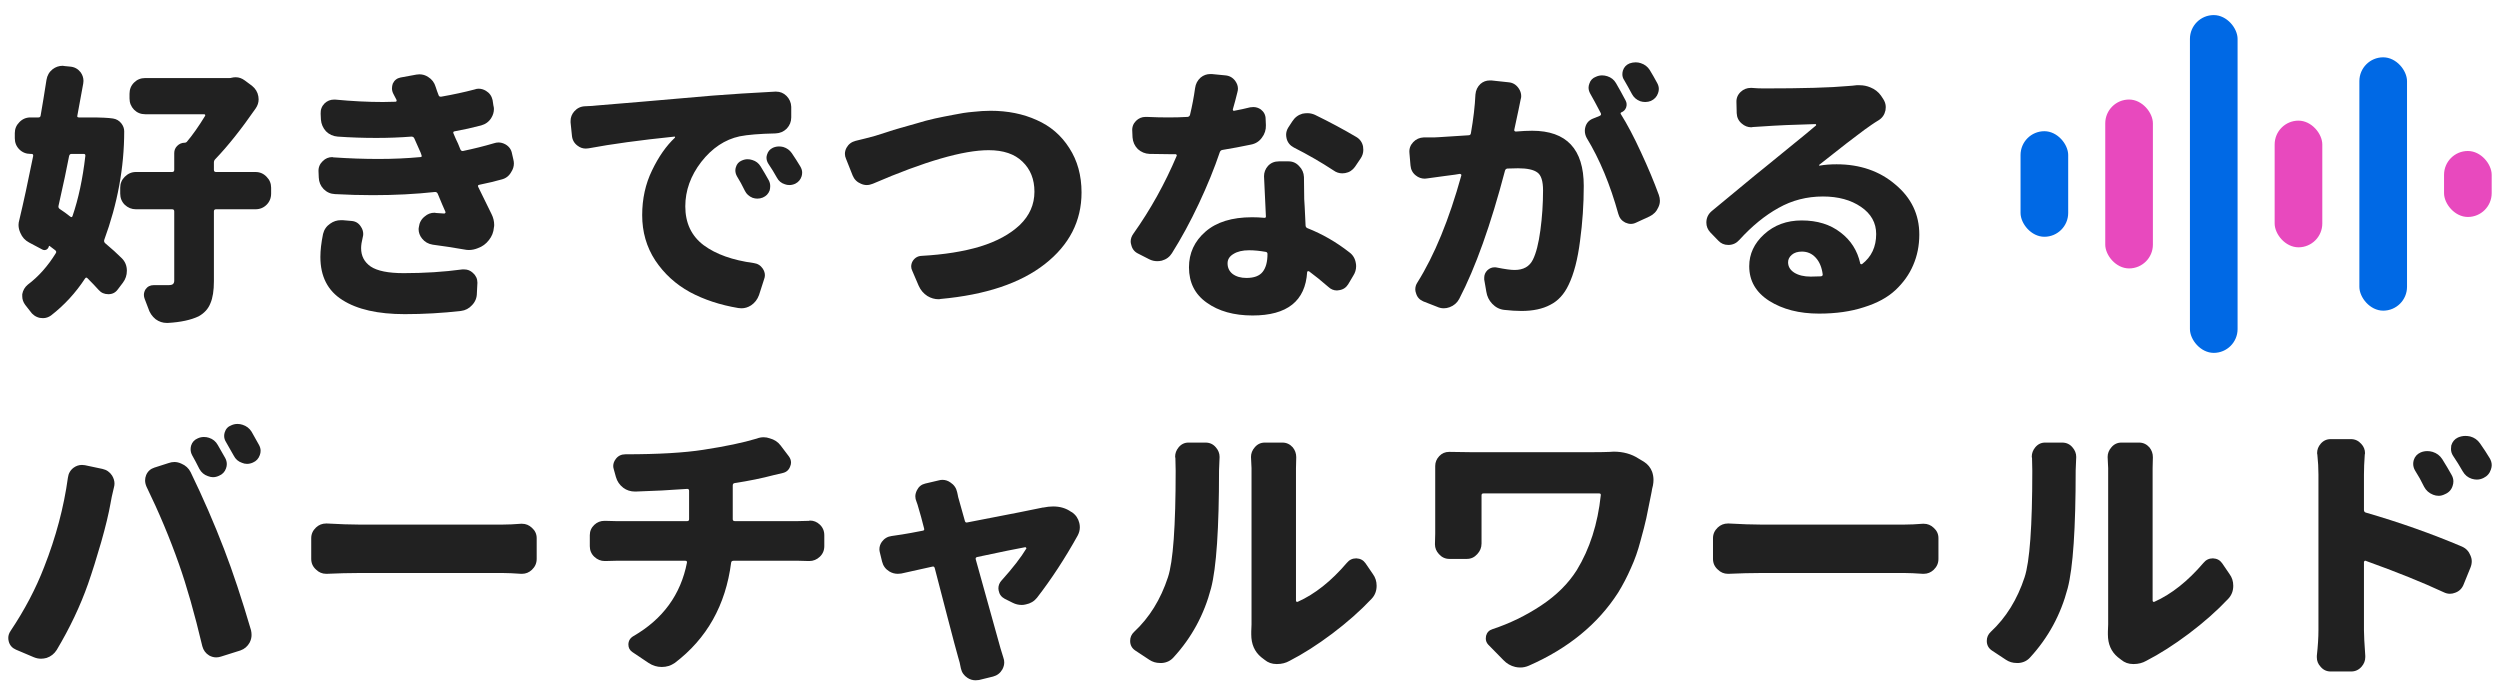
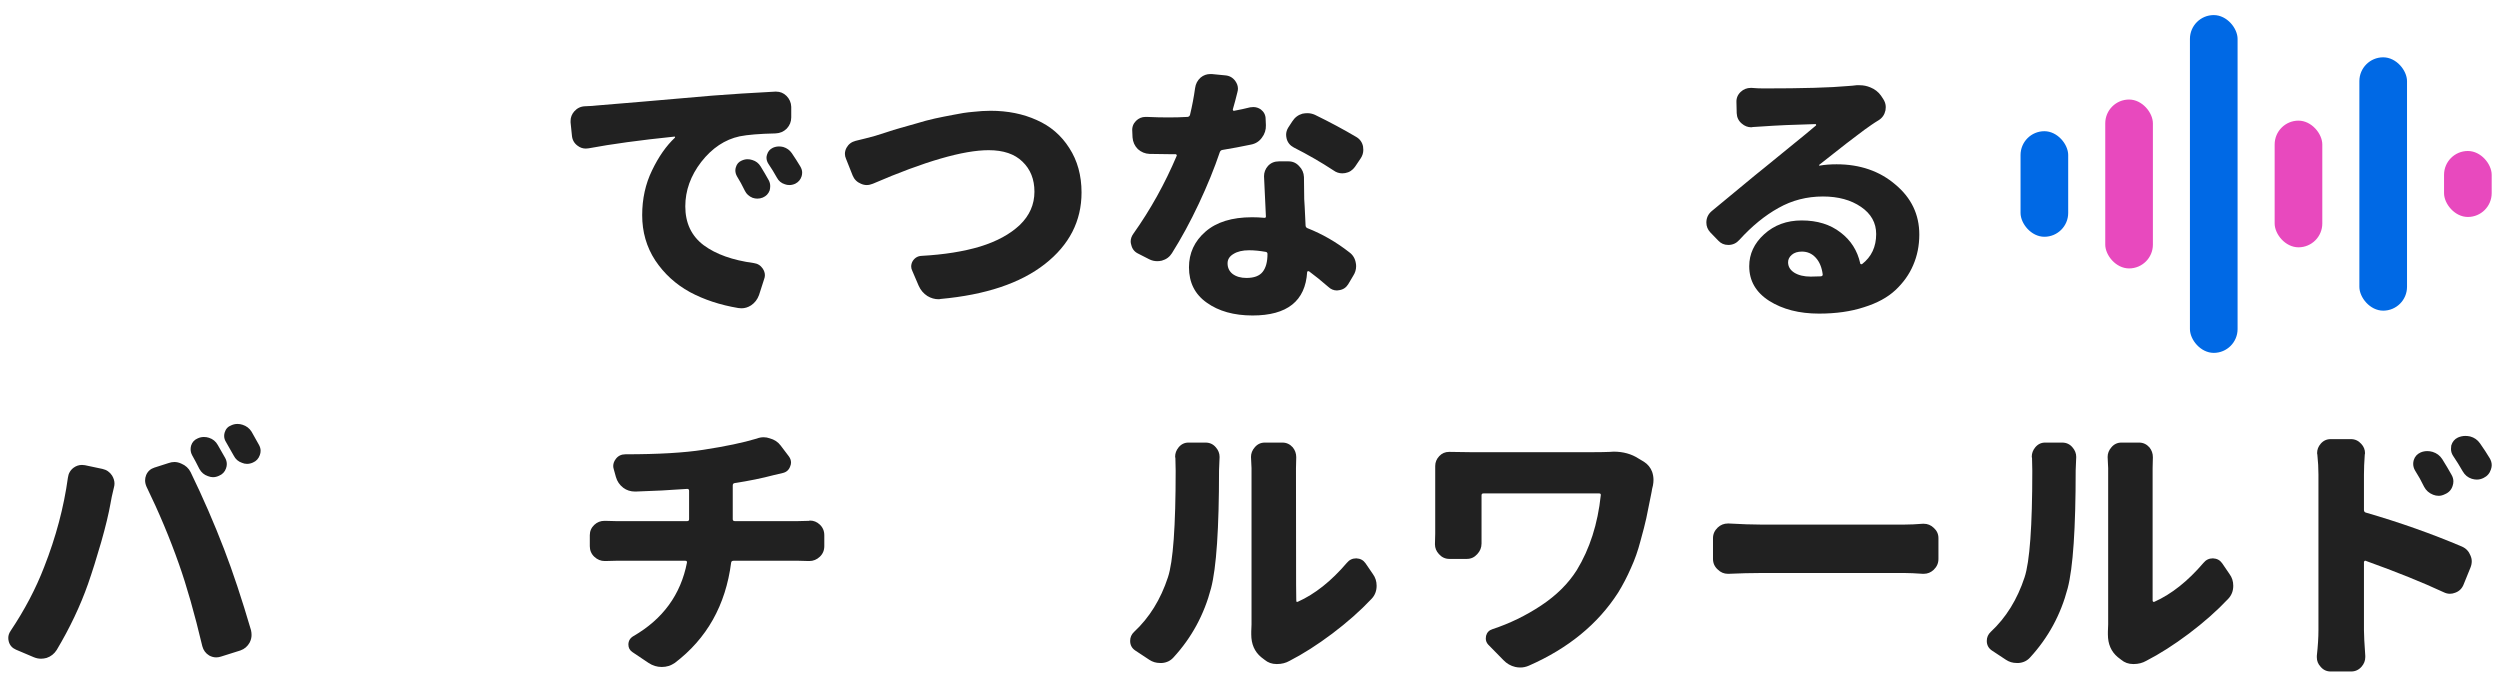
<svg xmlns="http://www.w3.org/2000/svg" width="151" height="42" viewBox="0 0 151 42" fill="none">
  <rect x="122.041" y="7.925" width="2.878" height="6.376" rx="1.439" fill="#0069E5" />
  <rect x="127.157" y="6.012" width="2.878" height="10.201" rx="1.439" fill="#E849BE" />
  <rect x="132.272" y="0.911" width="2.878" height="20.403" rx="1.439" fill="#0069E5" />
  <rect x="137.389" y="7.287" width="2.878" height="7.651" rx="1.439" fill="#E849BE" />
  <rect x="142.506" y="3.462" width="2.878" height="15.302" rx="1.439" fill="#0069E5" />
  <rect x="147.62" y="9.12" width="2.878" height="3.985" rx="1.439" fill="#E849BE" />
-   <path d="M5.154 9.425C5.165 9.339 5.133 9.296 5.058 9.296H4.318C4.243 9.296 4.195 9.339 4.174 9.425C4.045 10.111 3.831 11.118 3.531 12.447C3.52 12.522 3.547 12.581 3.611 12.624C3.825 12.763 4.04 12.919 4.254 13.09C4.318 13.133 4.361 13.117 4.383 13.042C4.736 12.013 4.994 10.807 5.154 9.425ZM5.412 7.093C6.087 7.093 6.559 7.115 6.827 7.158C7.03 7.19 7.196 7.286 7.325 7.447C7.443 7.597 7.502 7.758 7.502 7.929C7.502 10.116 7.1 12.302 6.296 14.489C6.275 14.564 6.291 14.628 6.344 14.682C6.741 15.014 7.078 15.319 7.357 15.598C7.561 15.802 7.663 16.054 7.663 16.354C7.663 16.622 7.582 16.863 7.421 17.077L7.116 17.479C6.977 17.672 6.789 17.769 6.553 17.769C6.543 17.769 6.537 17.769 6.537 17.769C6.301 17.769 6.108 17.683 5.958 17.511C5.776 17.308 5.551 17.072 5.283 16.804C5.23 16.75 5.181 16.756 5.138 16.82C4.57 17.688 3.884 18.433 3.081 19.055C2.93 19.162 2.77 19.216 2.598 19.216C2.534 19.216 2.47 19.21 2.405 19.2C2.159 19.146 1.96 19.006 1.81 18.782C1.714 18.653 1.618 18.53 1.521 18.412C1.403 18.251 1.344 18.079 1.344 17.897C1.344 17.854 1.344 17.811 1.344 17.769C1.387 17.533 1.5 17.34 1.682 17.19C2.325 16.707 2.888 16.075 3.37 15.293C3.413 15.228 3.402 15.169 3.338 15.116L3 14.859C2.979 14.837 2.963 14.843 2.952 14.875C2.93 14.971 2.877 15.041 2.791 15.084C2.705 15.116 2.625 15.111 2.55 15.068L1.762 14.65C1.516 14.521 1.339 14.328 1.232 14.071C1.157 13.91 1.119 13.749 1.119 13.588C1.119 13.492 1.135 13.39 1.167 13.283C1.414 12.254 1.693 10.968 2.003 9.425C2.014 9.339 1.982 9.296 1.907 9.296H1.843C1.575 9.296 1.35 9.205 1.167 9.023C0.985 8.84 0.894 8.615 0.894 8.347V8.042C0.894 7.785 0.985 7.565 1.167 7.383C1.35 7.19 1.575 7.093 1.843 7.093H2.325C2.4 7.093 2.443 7.056 2.454 6.981C2.561 6.37 2.679 5.652 2.807 4.826C2.85 4.559 2.973 4.344 3.177 4.183C3.359 4.044 3.563 3.974 3.788 3.974C3.82 3.974 3.858 3.98 3.9 3.99L4.238 4.023C4.495 4.044 4.704 4.157 4.865 4.36C4.983 4.521 5.042 4.698 5.042 4.891C5.042 4.944 5.037 4.998 5.026 5.052C4.908 5.716 4.79 6.359 4.672 6.981C4.651 7.056 4.683 7.093 4.769 7.093H5.412ZM15.428 10.389C15.696 10.389 15.921 10.486 16.103 10.679C16.285 10.861 16.376 11.081 16.376 11.338V11.691C16.376 11.959 16.285 12.184 16.103 12.367C15.921 12.549 15.696 12.64 15.428 12.64H13.048C12.963 12.64 12.92 12.683 12.92 12.769V16.981C12.92 17.549 12.85 17.994 12.711 18.315C12.582 18.648 12.346 18.91 12.003 19.103C11.532 19.328 10.91 19.462 10.138 19.505C10.117 19.505 10.096 19.505 10.074 19.505C9.828 19.505 9.603 19.43 9.399 19.28C9.185 19.108 9.034 18.883 8.949 18.605C8.884 18.422 8.815 18.24 8.74 18.058C8.708 17.972 8.691 17.892 8.691 17.817C8.691 17.699 8.724 17.586 8.788 17.479C8.906 17.308 9.072 17.222 9.286 17.222C9.286 17.222 9.292 17.222 9.302 17.222C9.527 17.222 9.71 17.222 9.849 17.222C9.999 17.222 10.106 17.222 10.171 17.222C10.31 17.222 10.401 17.201 10.444 17.158C10.498 17.115 10.524 17.045 10.524 16.949V12.769C10.524 12.683 10.481 12.64 10.396 12.64H8.209C7.952 12.64 7.727 12.549 7.534 12.367C7.352 12.184 7.261 11.959 7.261 11.691V11.338C7.261 11.081 7.352 10.861 7.534 10.679C7.727 10.486 7.952 10.389 8.209 10.389H10.396C10.481 10.389 10.524 10.346 10.524 10.261V9.248C10.524 9.076 10.583 8.932 10.701 8.814C10.83 8.685 10.98 8.621 11.151 8.621C11.205 8.621 11.248 8.605 11.28 8.572C11.634 8.154 12.003 7.629 12.389 6.997C12.4 6.975 12.4 6.954 12.389 6.933C12.379 6.911 12.357 6.9 12.325 6.9H8.772C8.504 6.9 8.279 6.809 8.097 6.627C7.914 6.434 7.823 6.209 7.823 5.952V5.662C7.823 5.395 7.914 5.169 8.097 4.987C8.279 4.805 8.504 4.714 8.772 4.714H13.868C13.911 4.714 13.949 4.709 13.981 4.698C14.067 4.676 14.152 4.666 14.238 4.666C14.431 4.666 14.613 4.73 14.785 4.859L15.219 5.18C15.433 5.352 15.562 5.566 15.605 5.823C15.615 5.888 15.621 5.947 15.621 6C15.621 6.193 15.562 6.375 15.444 6.547C14.576 7.801 13.761 8.824 13 9.617C12.947 9.671 12.92 9.735 12.92 9.81V10.261C12.92 10.346 12.963 10.389 13.048 10.389H15.428Z" fill="#212121" />
-   <path d="M19.511 14.135C19.576 13.867 19.72 13.658 19.945 13.508C20.138 13.369 20.353 13.299 20.589 13.299C20.631 13.299 20.669 13.299 20.701 13.299L21.248 13.347C21.484 13.369 21.666 13.481 21.794 13.685C21.891 13.824 21.939 13.974 21.939 14.135C21.939 14.2 21.928 14.269 21.907 14.344C21.843 14.601 21.811 14.816 21.811 14.987C21.811 15.459 22.003 15.829 22.389 16.097C22.786 16.364 23.45 16.498 24.383 16.498C25.626 16.498 26.805 16.424 27.92 16.273C27.963 16.273 28.006 16.273 28.048 16.273C28.241 16.273 28.413 16.343 28.563 16.482C28.745 16.643 28.836 16.841 28.836 17.077L28.804 17.704C28.804 17.983 28.708 18.224 28.515 18.428C28.332 18.631 28.107 18.749 27.839 18.782C26.714 18.91 25.583 18.974 24.447 18.974C22.829 18.974 21.575 18.69 20.685 18.122C19.796 17.565 19.351 16.697 19.351 15.518C19.351 15.121 19.404 14.66 19.511 14.135ZM29.833 8.653C29.929 8.621 30.02 8.605 30.106 8.605C30.246 8.605 30.385 8.642 30.524 8.717C30.749 8.846 30.883 9.033 30.926 9.28L31.007 9.634C31.028 9.719 31.039 9.8 31.039 9.875C31.039 10.057 30.985 10.228 30.878 10.389C30.749 10.625 30.556 10.775 30.299 10.839C29.924 10.947 29.474 11.054 28.949 11.161C28.874 11.172 28.852 11.214 28.884 11.29C29.206 11.954 29.474 12.501 29.688 12.929C29.796 13.144 29.849 13.364 29.849 13.588C29.849 13.642 29.844 13.69 29.833 13.733C29.811 14.023 29.71 14.28 29.527 14.505C29.356 14.73 29.136 14.891 28.868 14.987C28.686 15.062 28.504 15.1 28.322 15.1C28.225 15.1 28.129 15.089 28.032 15.068C27.421 14.96 26.789 14.864 26.135 14.778C25.867 14.735 25.653 14.612 25.492 14.409C25.353 14.237 25.283 14.044 25.283 13.83C25.283 13.797 25.288 13.76 25.299 13.717C25.331 13.449 25.449 13.235 25.653 13.074C25.824 12.924 26.023 12.849 26.248 12.849C26.28 12.849 26.312 12.854 26.344 12.865C26.526 12.876 26.687 12.886 26.826 12.897C26.859 12.897 26.88 12.886 26.891 12.865C26.912 12.844 26.918 12.822 26.907 12.801C26.8 12.565 26.644 12.2 26.441 11.707C26.409 11.633 26.355 11.595 26.28 11.595C25.101 11.724 23.847 11.788 22.518 11.788C21.778 11.788 21.017 11.767 20.235 11.724C19.967 11.713 19.736 11.611 19.544 11.418C19.361 11.225 19.265 10.995 19.254 10.727L19.238 10.357C19.227 10.111 19.313 9.902 19.495 9.73C19.656 9.569 19.849 9.489 20.074 9.489C20.096 9.489 20.117 9.494 20.138 9.505C21.082 9.569 21.987 9.601 22.855 9.601C23.734 9.601 24.576 9.564 25.38 9.489C25.465 9.489 25.492 9.451 25.46 9.376L25.412 9.232L25.026 8.363C24.994 8.288 24.935 8.251 24.849 8.251C24.152 8.305 23.445 8.331 22.727 8.331C21.955 8.331 21.178 8.305 20.396 8.251C20.117 8.229 19.881 8.122 19.688 7.929C19.506 7.726 19.404 7.49 19.383 7.222L19.367 6.868C19.356 6.622 19.436 6.413 19.608 6.241C19.769 6.091 19.956 6.016 20.171 6.016C20.203 6.016 20.23 6.016 20.251 6.016C21.28 6.113 22.239 6.161 23.129 6.161C23.386 6.161 23.638 6.156 23.884 6.145C23.917 6.145 23.938 6.134 23.949 6.113C23.959 6.08 23.959 6.054 23.949 6.032C23.884 5.904 23.82 5.78 23.756 5.662C23.702 5.555 23.675 5.448 23.675 5.341C23.675 5.244 23.692 5.148 23.724 5.052C23.82 4.848 23.976 4.725 24.19 4.682L25.154 4.505C25.219 4.494 25.278 4.489 25.331 4.489C25.524 4.489 25.701 4.542 25.862 4.65C26.087 4.789 26.237 4.987 26.312 5.244C26.366 5.416 26.425 5.582 26.489 5.743C26.51 5.818 26.564 5.85 26.65 5.839C27.378 5.711 28.048 5.566 28.659 5.405C28.745 5.373 28.826 5.357 28.901 5.357C29.061 5.357 29.211 5.4 29.351 5.486C29.565 5.614 29.699 5.802 29.753 6.048L29.801 6.37C29.822 6.445 29.833 6.515 29.833 6.579C29.833 6.772 29.779 6.954 29.672 7.126C29.533 7.351 29.329 7.501 29.061 7.576C28.536 7.715 28.006 7.833 27.47 7.929C27.384 7.94 27.357 7.983 27.389 8.058C27.421 8.144 27.47 8.256 27.534 8.396C27.598 8.535 27.641 8.626 27.663 8.669L27.807 9.023C27.839 9.098 27.893 9.13 27.968 9.119C28.633 8.98 29.254 8.824 29.833 8.653Z" fill="#212121" />
  <path d="M44.511 10.646C44.447 10.528 44.415 10.411 44.415 10.293C44.415 10.228 44.426 10.164 44.447 10.1C44.501 9.907 44.619 9.773 44.801 9.698C44.919 9.644 45.037 9.617 45.154 9.617C45.251 9.617 45.347 9.634 45.444 9.666C45.658 9.73 45.824 9.859 45.942 10.052C46.114 10.33 46.28 10.614 46.441 10.904C46.494 11.011 46.521 11.123 46.521 11.241C46.521 11.327 46.51 11.413 46.489 11.498C46.414 11.702 46.275 11.847 46.071 11.933C45.964 11.976 45.857 11.997 45.749 11.997C45.653 11.997 45.556 11.981 45.46 11.949C45.246 11.863 45.09 11.724 44.994 11.531C44.833 11.198 44.672 10.904 44.511 10.646ZM46.409 9.891C46.334 9.773 46.296 9.65 46.296 9.521C46.296 9.467 46.307 9.408 46.328 9.344C46.382 9.151 46.5 9.012 46.682 8.926C46.8 8.873 46.923 8.846 47.052 8.846C47.137 8.846 47.223 8.856 47.309 8.878C47.523 8.942 47.695 9.065 47.823 9.248C48.006 9.516 48.177 9.784 48.338 10.052C48.413 10.18 48.45 10.303 48.45 10.421C48.45 10.496 48.44 10.571 48.418 10.646C48.354 10.85 48.225 11 48.032 11.097C47.914 11.15 47.797 11.177 47.679 11.177C47.582 11.177 47.491 11.161 47.405 11.129C47.191 11.064 47.03 10.93 46.923 10.727C46.762 10.437 46.591 10.159 46.409 9.891ZM35.556 8.958C35.492 8.969 35.433 8.974 35.38 8.974C35.197 8.974 35.031 8.915 34.881 8.798C34.678 8.647 34.565 8.444 34.544 8.187L34.463 7.399C34.463 7.367 34.463 7.335 34.463 7.302C34.463 7.088 34.538 6.895 34.688 6.724C34.86 6.531 35.074 6.429 35.331 6.418C35.664 6.407 35.905 6.391 36.055 6.37C36.194 6.359 37.094 6.284 38.756 6.145C40.428 6.005 41.853 5.882 43.032 5.775C44.126 5.689 45.39 5.609 46.827 5.534C46.848 5.534 46.864 5.534 46.875 5.534C47.121 5.534 47.33 5.62 47.502 5.791C47.684 5.973 47.781 6.193 47.791 6.45V7.093C47.791 7.351 47.7 7.576 47.518 7.769C47.336 7.951 47.111 8.047 46.843 8.058C45.878 8.079 45.154 8.138 44.672 8.235C43.783 8.428 43.011 8.942 42.357 9.778C41.714 10.614 41.392 11.509 41.392 12.463C41.392 13.471 41.762 14.253 42.502 14.81C43.241 15.357 44.249 15.716 45.524 15.888C45.76 15.92 45.942 16.032 46.071 16.225C46.157 16.354 46.2 16.488 46.2 16.627C46.2 16.702 46.184 16.782 46.151 16.868L45.846 17.817C45.749 18.085 45.589 18.294 45.364 18.444C45.181 18.562 44.988 18.621 44.785 18.621C44.721 18.621 44.656 18.615 44.592 18.605C43.499 18.422 42.523 18.101 41.666 17.64C40.808 17.168 40.112 16.531 39.576 15.727C39.051 14.923 38.788 14.012 38.788 12.994C38.788 12.008 38.986 11.107 39.383 10.293C39.779 9.467 40.24 8.808 40.766 8.315C40.776 8.305 40.776 8.288 40.766 8.267C40.755 8.246 40.744 8.24 40.733 8.251C38.654 8.465 36.928 8.701 35.556 8.958Z" fill="#212121" />
  <path d="M52.721 11.097C52.592 11.15 52.469 11.177 52.351 11.177C52.233 11.177 52.115 11.15 51.998 11.097C51.762 11 51.596 10.834 51.499 10.598L51.097 9.585C51.054 9.489 51.033 9.392 51.033 9.296C51.033 9.167 51.065 9.044 51.129 8.926C51.247 8.712 51.429 8.572 51.676 8.508C52.083 8.412 52.48 8.31 52.866 8.203C52.93 8.181 53.134 8.117 53.477 8.01C53.83 7.892 54.125 7.801 54.361 7.736C54.597 7.672 54.918 7.581 55.325 7.463C55.743 7.335 56.124 7.233 56.467 7.158C56.81 7.083 57.185 7.008 57.592 6.933C58 6.847 58.391 6.788 58.766 6.756C59.152 6.713 59.505 6.691 59.827 6.691C60.867 6.691 61.799 6.879 62.624 7.254C63.45 7.619 64.104 8.181 64.586 8.942C65.079 9.703 65.325 10.598 65.325 11.627C65.325 13.353 64.586 14.794 63.107 15.952C61.628 17.109 59.527 17.811 56.804 18.058C56.772 18.069 56.735 18.074 56.692 18.074C56.456 18.074 56.231 18.01 56.017 17.881C55.781 17.731 55.604 17.522 55.486 17.254L55.1 16.354C55.057 16.268 55.036 16.182 55.036 16.097C55.036 15.979 55.068 15.866 55.133 15.759C55.261 15.566 55.438 15.464 55.663 15.454C57.024 15.379 58.203 15.191 59.2 14.891C60.208 14.58 61.006 14.146 61.596 13.588C62.185 13.021 62.48 12.351 62.48 11.579C62.48 10.829 62.239 10.223 61.756 9.762C61.285 9.301 60.604 9.071 59.715 9.071C58.182 9.071 55.851 9.746 52.721 11.097Z" fill="#212121" />
  <path d="M81.91 8.267C82.135 8.396 82.275 8.589 82.328 8.846C82.339 8.921 82.344 8.99 82.344 9.055C82.344 9.237 82.291 9.408 82.183 9.569L81.846 10.068C81.696 10.282 81.498 10.411 81.251 10.454C81.187 10.464 81.128 10.47 81.074 10.47C80.881 10.47 80.704 10.411 80.544 10.293C79.793 9.8 78.995 9.339 78.148 8.91C77.923 8.792 77.778 8.615 77.714 8.38C77.693 8.294 77.682 8.213 77.682 8.138C77.682 7.988 77.725 7.844 77.811 7.704L78.052 7.335C78.202 7.099 78.405 6.943 78.663 6.868C78.77 6.847 78.872 6.836 78.968 6.836C79.118 6.836 79.268 6.868 79.418 6.933C80.319 7.372 81.149 7.817 81.91 8.267ZM75.511 6.482C75.576 6.472 75.64 6.466 75.704 6.466C75.865 6.466 76.015 6.515 76.155 6.611C76.347 6.761 76.444 6.954 76.444 7.19L76.46 7.56C76.471 7.838 76.39 8.09 76.219 8.315C76.058 8.54 75.838 8.68 75.56 8.733C75.002 8.851 74.429 8.958 73.84 9.055C73.764 9.065 73.711 9.108 73.679 9.183C73.346 10.169 72.923 11.209 72.409 12.302C71.894 13.396 71.353 14.392 70.785 15.293C70.645 15.518 70.442 15.668 70.174 15.743C70.077 15.764 69.986 15.775 69.901 15.775C69.729 15.775 69.568 15.738 69.418 15.662L68.727 15.309C68.513 15.202 68.379 15.025 68.325 14.778C68.304 14.714 68.293 14.65 68.293 14.585C68.293 14.425 68.346 14.269 68.454 14.119C69.483 12.672 70.356 11.102 71.074 9.408C71.085 9.387 71.079 9.366 71.058 9.344C71.047 9.323 71.031 9.312 71.01 9.312C70.913 9.312 70.774 9.312 70.592 9.312C70.185 9.312 69.799 9.307 69.434 9.296C69.166 9.285 68.931 9.189 68.727 9.007C68.534 8.814 68.427 8.578 68.405 8.299L68.389 7.929C68.368 7.683 68.443 7.474 68.614 7.302C68.775 7.142 68.968 7.061 69.193 7.061C69.215 7.061 69.236 7.061 69.257 7.061C69.74 7.083 70.179 7.093 70.576 7.093C70.962 7.093 71.347 7.083 71.733 7.061C71.808 7.05 71.857 7.008 71.878 6.933C72.007 6.397 72.109 5.861 72.183 5.325C72.216 5.068 72.328 4.853 72.521 4.682C72.693 4.542 72.886 4.473 73.1 4.473C73.132 4.473 73.164 4.473 73.196 4.473L74.016 4.553C74.263 4.575 74.461 4.687 74.611 4.891C74.718 5.041 74.772 5.196 74.772 5.357C74.772 5.421 74.761 5.491 74.74 5.566C74.654 5.92 74.563 6.263 74.466 6.595C74.456 6.627 74.461 6.654 74.483 6.675C74.504 6.697 74.525 6.702 74.547 6.691C74.89 6.627 75.211 6.557 75.511 6.482ZM76.556 15.341C76.556 15.266 76.519 15.223 76.444 15.212C76.08 15.148 75.747 15.116 75.447 15.116C75.051 15.116 74.734 15.191 74.499 15.341C74.263 15.48 74.145 15.668 74.145 15.904C74.145 16.172 74.247 16.386 74.45 16.547C74.665 16.707 74.943 16.788 75.286 16.788C75.747 16.788 76.074 16.665 76.267 16.418C76.46 16.172 76.556 15.812 76.556 15.341ZM76.347 10.646C76.347 10.411 76.428 10.202 76.589 10.019C76.76 9.837 76.98 9.746 77.248 9.746H77.827C78.084 9.746 78.298 9.843 78.47 10.036C78.652 10.218 78.748 10.437 78.759 10.695C78.759 10.759 78.764 11.204 78.775 12.029C78.786 12.126 78.813 12.651 78.856 13.605C78.856 13.69 78.893 13.749 78.968 13.781C79.868 14.135 80.715 14.623 81.508 15.245C81.723 15.405 81.851 15.625 81.894 15.904C81.905 15.957 81.91 16.016 81.91 16.081C81.91 16.284 81.851 16.477 81.733 16.659L81.428 17.174C81.299 17.377 81.117 17.495 80.881 17.527C80.838 17.538 80.796 17.544 80.753 17.544C80.56 17.544 80.388 17.474 80.238 17.334C79.82 16.97 79.429 16.654 79.065 16.386C79.043 16.375 79.016 16.375 78.984 16.386C78.963 16.397 78.952 16.413 78.952 16.434C78.845 18.181 77.746 19.055 75.656 19.055C74.531 19.055 73.609 18.797 72.891 18.283C72.173 17.779 71.814 17.067 71.814 16.145C71.814 15.287 72.146 14.569 72.811 13.991C73.475 13.412 74.413 13.122 75.624 13.122C75.871 13.122 76.112 13.133 76.347 13.155C76.433 13.165 76.471 13.133 76.46 13.058C76.385 11.547 76.347 10.743 76.347 10.646Z" fill="#212121" />
-   <path d="M100.097 5.019C100.161 5.137 100.193 5.255 100.193 5.373C100.193 5.459 100.177 5.545 100.145 5.63C100.07 5.845 99.925 6 99.711 6.097C99.604 6.139 99.491 6.161 99.373 6.161C99.266 6.161 99.164 6.145 99.068 6.113C98.843 6.027 98.677 5.882 98.569 5.679C98.409 5.378 98.253 5.1 98.103 4.843C98.028 4.735 97.991 4.617 97.991 4.489C97.991 4.414 98.001 4.339 98.023 4.264C98.087 4.06 98.221 3.915 98.425 3.83C98.543 3.787 98.666 3.765 98.794 3.765C98.902 3.765 99.004 3.781 99.1 3.814C99.336 3.889 99.518 4.028 99.647 4.232C99.797 4.478 99.947 4.741 100.097 5.019ZM89.116 5.711C89.137 5.453 89.239 5.239 89.421 5.068C89.582 4.928 89.77 4.859 89.984 4.859C90.016 4.859 90.049 4.859 90.081 4.859L91.126 4.971C91.372 4.993 91.57 5.111 91.721 5.325C91.828 5.475 91.881 5.636 91.881 5.807C91.881 5.871 91.871 5.936 91.849 6C91.817 6.182 91.774 6.391 91.721 6.627C91.656 6.959 91.57 7.361 91.463 7.833C91.453 7.865 91.458 7.892 91.479 7.913C91.501 7.935 91.528 7.945 91.56 7.945C91.935 7.913 92.262 7.897 92.54 7.897C94.62 7.897 95.659 9.007 95.659 11.225C95.659 12.34 95.584 13.449 95.434 14.553C95.295 15.657 95.065 16.541 94.743 17.206C94.475 17.774 94.105 18.176 93.634 18.412C93.173 18.658 92.594 18.782 91.897 18.782C91.587 18.782 91.238 18.76 90.852 18.717C90.574 18.685 90.332 18.562 90.129 18.347C89.936 18.144 89.818 17.903 89.775 17.624L89.647 16.884C89.647 16.852 89.647 16.815 89.647 16.772C89.647 16.6 89.711 16.45 89.84 16.322C89.968 16.204 90.113 16.145 90.274 16.145C90.327 16.145 90.375 16.15 90.418 16.161C90.901 16.257 91.254 16.306 91.479 16.306C92.015 16.306 92.385 16.097 92.589 15.679C92.782 15.293 92.932 14.703 93.039 13.91C93.146 13.117 93.2 12.313 93.2 11.498C93.2 10.941 93.087 10.582 92.862 10.421C92.637 10.25 92.246 10.164 91.688 10.164C91.57 10.164 91.356 10.169 91.045 10.18C90.97 10.191 90.922 10.234 90.901 10.309C90.043 13.578 89.121 16.161 88.135 18.058C88.007 18.294 87.814 18.46 87.556 18.556C87.439 18.599 87.321 18.621 87.203 18.621C87.064 18.621 86.924 18.588 86.785 18.524L85.965 18.203C85.74 18.106 85.595 17.945 85.531 17.72C85.499 17.635 85.483 17.554 85.483 17.479C85.483 17.329 85.525 17.19 85.611 17.061C86.64 15.421 87.524 13.267 88.264 10.598C88.275 10.577 88.269 10.555 88.248 10.534C88.226 10.512 88.2 10.502 88.168 10.502C88.082 10.523 87.782 10.566 87.267 10.63C86.946 10.673 86.592 10.721 86.206 10.775C86.152 10.786 86.104 10.791 86.061 10.791C85.858 10.791 85.675 10.727 85.515 10.598C85.322 10.448 85.215 10.245 85.193 9.987L85.129 9.232C85.107 8.985 85.183 8.771 85.354 8.589C85.525 8.406 85.74 8.31 85.997 8.299C86.094 8.299 86.19 8.299 86.286 8.299C86.394 8.299 86.511 8.299 86.64 8.299C86.769 8.288 86.871 8.283 86.946 8.283C87.203 8.272 87.787 8.235 88.698 8.171C88.784 8.171 88.832 8.128 88.843 8.042C88.993 7.184 89.084 6.407 89.116 5.711ZM98.183 6.064C98.259 6.204 98.269 6.348 98.216 6.498C98.162 6.638 98.066 6.734 97.926 6.788C97.883 6.809 97.873 6.841 97.894 6.884C98.28 7.495 98.687 8.267 99.116 9.199C99.545 10.121 99.904 10.979 100.193 11.772C100.236 11.89 100.258 12.008 100.258 12.126C100.258 12.265 100.225 12.399 100.161 12.527C100.054 12.774 99.877 12.956 99.63 13.074L98.827 13.444C98.719 13.497 98.612 13.524 98.505 13.524C98.398 13.524 98.285 13.497 98.168 13.444C97.953 13.337 97.814 13.165 97.749 12.929C97.256 11.15 96.619 9.617 95.836 8.331C95.761 8.192 95.724 8.047 95.724 7.897C95.724 7.822 95.734 7.747 95.756 7.672C95.82 7.436 95.965 7.27 96.19 7.174L96.624 6.997C96.699 6.965 96.721 6.911 96.688 6.836C96.42 6.322 96.206 5.925 96.045 5.646C95.981 5.529 95.949 5.411 95.949 5.293C95.949 5.218 95.965 5.137 95.997 5.052C96.061 4.848 96.195 4.709 96.399 4.634C96.517 4.58 96.64 4.553 96.769 4.553C96.865 4.553 96.967 4.569 97.074 4.601C97.31 4.676 97.487 4.816 97.605 5.019C97.787 5.33 97.98 5.679 98.183 6.064Z" fill="#212121" />
  <path d="M109.366 16.707C109.538 16.707 109.742 16.702 109.977 16.691C110.063 16.681 110.101 16.638 110.09 16.563C110.036 16.145 109.897 15.812 109.672 15.566C109.447 15.319 109.168 15.196 108.836 15.196C108.579 15.196 108.375 15.261 108.225 15.389C108.075 15.518 108 15.668 108 15.839C108 16.097 108.123 16.306 108.37 16.466C108.627 16.627 108.959 16.707 109.366 16.707ZM112.132 5.148C112.196 5.148 112.26 5.148 112.325 5.148C112.55 5.148 112.764 5.191 112.968 5.277C113.236 5.384 113.45 5.55 113.611 5.775L113.739 5.968C113.847 6.129 113.9 6.295 113.9 6.466C113.9 6.531 113.895 6.595 113.884 6.659C113.83 6.917 113.697 7.115 113.482 7.254C113.321 7.351 113.171 7.447 113.032 7.544C112.764 7.726 112.464 7.945 112.132 8.203C111.799 8.449 111.349 8.798 110.781 9.248C110.213 9.687 109.913 9.923 109.881 9.955C109.87 9.966 109.865 9.977 109.865 9.987C109.875 9.998 109.892 10.003 109.913 10.003C110.213 9.95 110.551 9.923 110.926 9.923C112.341 9.923 113.525 10.33 114.479 11.145C115.444 11.949 115.926 12.956 115.926 14.167C115.926 14.832 115.803 15.448 115.556 16.016C115.32 16.573 114.961 17.077 114.479 17.527C114.007 17.967 113.375 18.31 112.582 18.556C111.799 18.814 110.894 18.942 109.865 18.942C108.675 18.942 107.673 18.685 106.858 18.171C106.054 17.656 105.653 16.959 105.653 16.081C105.653 15.341 105.953 14.698 106.553 14.151C107.164 13.594 107.919 13.315 108.82 13.315C109.763 13.315 110.545 13.556 111.167 14.039C111.789 14.51 112.185 15.132 112.357 15.904C112.357 15.925 112.367 15.941 112.389 15.952C112.421 15.963 112.448 15.963 112.469 15.952C113.037 15.512 113.321 14.907 113.321 14.135C113.321 13.46 113.016 12.913 112.405 12.495C111.794 12.077 111.028 11.868 110.106 11.868C109.131 11.868 108.236 12.099 107.421 12.56C106.606 13.01 105.819 13.653 105.058 14.489C104.886 14.682 104.677 14.784 104.431 14.794C104.409 14.794 104.393 14.794 104.382 14.794C104.147 14.794 103.948 14.709 103.788 14.537L103.305 14.039C103.145 13.867 103.064 13.669 103.064 13.444C103.064 13.165 103.171 12.935 103.386 12.752C103.75 12.452 104.307 11.992 105.058 11.37C105.819 10.738 106.322 10.325 106.569 10.132C106.773 9.96 107.266 9.559 108.048 8.926C108.83 8.294 109.377 7.844 109.688 7.576C109.699 7.554 109.699 7.538 109.688 7.527C109.688 7.506 109.677 7.495 109.656 7.495C108.37 7.527 107.282 7.576 106.392 7.64C106.21 7.651 106.038 7.661 105.878 7.672C105.845 7.683 105.813 7.688 105.781 7.688C105.567 7.688 105.374 7.613 105.202 7.463C105.009 7.302 104.908 7.093 104.897 6.836L104.881 6.177C104.87 5.93 104.956 5.721 105.138 5.55C105.31 5.389 105.513 5.309 105.749 5.309C105.76 5.309 105.776 5.309 105.797 5.309C106.044 5.33 106.285 5.341 106.521 5.341C108.879 5.341 110.578 5.293 111.617 5.196C111.799 5.186 111.971 5.169 112.132 5.148Z" fill="#212121" />
  <path d="M11.609 27.504C11.545 27.386 11.513 27.262 11.513 27.134C11.513 27.059 11.524 26.984 11.545 26.909C11.609 26.705 11.743 26.56 11.947 26.475C12.065 26.421 12.188 26.394 12.317 26.394C12.424 26.394 12.526 26.41 12.622 26.442C12.858 26.517 13.035 26.662 13.153 26.877C13.292 27.112 13.442 27.375 13.603 27.664C13.667 27.782 13.699 27.905 13.699 28.034C13.699 28.12 13.683 28.206 13.651 28.291C13.576 28.506 13.431 28.656 13.217 28.741C13.099 28.795 12.981 28.822 12.863 28.822C12.767 28.822 12.665 28.8 12.558 28.758C12.333 28.683 12.161 28.538 12.043 28.323C11.883 28.002 11.738 27.729 11.609 27.504ZM13.651 26.7C13.576 26.582 13.539 26.459 13.539 26.33C13.539 26.266 13.549 26.196 13.571 26.121C13.635 25.907 13.769 25.762 13.973 25.687C14.091 25.633 14.214 25.606 14.342 25.606C14.45 25.606 14.551 25.622 14.648 25.655C14.884 25.73 15.066 25.869 15.194 26.073C15.345 26.33 15.495 26.598 15.645 26.877C15.709 26.994 15.741 27.112 15.741 27.23C15.741 27.316 15.725 27.402 15.693 27.488C15.618 27.702 15.479 27.852 15.275 27.938C15.157 27.991 15.039 28.018 14.921 28.018C14.814 28.018 14.712 27.997 14.616 27.954C14.391 27.879 14.225 27.734 14.117 27.52C13.957 27.23 13.801 26.957 13.651 26.7ZM2.67 34.24C3.378 32.439 3.855 30.644 4.101 28.854C4.133 28.597 4.251 28.393 4.455 28.243C4.605 28.136 4.771 28.082 4.953 28.082C5.007 28.082 5.066 28.088 5.13 28.098L6.191 28.323C6.438 28.377 6.631 28.511 6.77 28.725C6.867 28.886 6.915 29.047 6.915 29.208C6.915 29.283 6.904 29.358 6.883 29.433C6.775 29.872 6.706 30.199 6.674 30.413C6.566 31.024 6.379 31.802 6.111 32.745C5.843 33.677 5.58 34.513 5.323 35.253C4.852 36.593 4.219 37.927 3.426 39.256C3.276 39.492 3.072 39.653 2.815 39.738C2.697 39.77 2.585 39.786 2.477 39.786C2.327 39.786 2.177 39.754 2.027 39.69L0.966 39.24C0.741 39.143 0.596 38.983 0.532 38.758C0.511 38.683 0.5 38.608 0.5 38.532C0.5 38.382 0.548 38.238 0.645 38.098C1.491 36.834 2.167 35.547 2.67 34.24ZM10.806 34.063C10.259 32.509 9.605 30.949 8.844 29.385C8.79 29.256 8.764 29.133 8.764 29.015C8.764 28.908 8.785 28.8 8.828 28.693C8.924 28.468 9.091 28.318 9.326 28.243L10.178 27.97C10.296 27.927 10.414 27.905 10.532 27.905C10.671 27.905 10.811 27.938 10.95 28.002C11.207 28.109 11.395 28.281 11.513 28.516C12.263 30.06 12.938 31.614 13.539 33.179C14.064 34.54 14.605 36.169 15.162 38.066C15.184 38.163 15.194 38.259 15.194 38.356C15.194 38.506 15.157 38.656 15.082 38.806C14.953 39.042 14.766 39.202 14.519 39.288L13.346 39.658C13.249 39.69 13.153 39.706 13.056 39.706C12.917 39.706 12.778 39.669 12.638 39.594C12.424 39.465 12.285 39.277 12.22 39.031C11.749 37.048 11.277 35.392 10.806 34.063Z" fill="#212121" />
-   <path d="M19.747 34.658C19.736 34.658 19.72 34.658 19.698 34.658C19.463 34.658 19.259 34.572 19.087 34.401C18.895 34.229 18.798 34.015 18.798 33.758V32.504C18.798 32.257 18.895 32.043 19.087 31.86C19.259 31.7 19.463 31.619 19.698 31.619C19.709 31.619 19.725 31.619 19.747 31.619C20.529 31.662 21.162 31.684 21.644 31.684H30.39C30.69 31.684 31.049 31.668 31.467 31.635C31.488 31.635 31.51 31.635 31.531 31.635C31.756 31.635 31.955 31.716 32.126 31.877C32.319 32.048 32.416 32.257 32.416 32.504V33.758C32.416 34.015 32.319 34.234 32.126 34.417C31.955 34.578 31.756 34.658 31.531 34.658C31.51 34.658 31.488 34.658 31.467 34.658C31.017 34.626 30.658 34.61 30.39 34.61H21.644C21.086 34.61 20.454 34.626 19.747 34.658Z" fill="#212121" />
  <path d="M44.258 31.362C44.258 31.437 44.3 31.475 44.386 31.475H48.196C48.325 31.475 48.545 31.469 48.855 31.459C48.877 31.448 48.898 31.442 48.92 31.442C49.145 31.442 49.343 31.523 49.515 31.684C49.697 31.855 49.788 32.069 49.788 32.327V32.986C49.788 33.243 49.697 33.458 49.515 33.629C49.333 33.8 49.123 33.886 48.888 33.886C48.877 33.886 48.861 33.886 48.84 33.886C48.614 33.876 48.416 33.87 48.245 33.87H44.306C44.22 33.87 44.172 33.908 44.161 33.983C43.829 36.555 42.693 38.575 40.753 40.044C40.517 40.205 40.26 40.285 39.981 40.285C39.981 40.285 39.976 40.285 39.965 40.285C39.686 40.285 39.424 40.205 39.177 40.044L38.196 39.385C38.036 39.277 37.955 39.127 37.955 38.934C37.955 38.709 38.057 38.538 38.261 38.42C40.04 37.391 41.117 35.912 41.492 33.983C41.503 33.908 41.471 33.87 41.396 33.87H37.2C37.017 33.87 36.808 33.876 36.573 33.886C36.551 33.886 36.535 33.886 36.524 33.886C36.288 33.886 36.08 33.8 35.897 33.629C35.715 33.458 35.624 33.243 35.624 32.986V32.327C35.624 32.08 35.715 31.871 35.897 31.7C36.069 31.539 36.273 31.459 36.508 31.459C36.53 31.459 36.551 31.459 36.573 31.459C36.787 31.469 36.991 31.475 37.184 31.475H41.508C41.583 31.475 41.621 31.437 41.621 31.362V29.642C41.621 29.567 41.583 29.529 41.508 29.529C40.49 29.604 39.45 29.658 38.389 29.69C38.379 29.69 38.368 29.69 38.357 29.69C38.089 29.69 37.853 29.615 37.65 29.465C37.425 29.294 37.275 29.074 37.2 28.806L37.071 28.34C37.05 28.275 37.039 28.211 37.039 28.147C37.039 27.997 37.092 27.852 37.2 27.713C37.339 27.53 37.532 27.439 37.778 27.439C39.761 27.439 41.331 27.348 42.489 27.166C43.818 26.962 44.89 26.737 45.704 26.491C45.844 26.437 45.983 26.41 46.122 26.41C46.251 26.41 46.374 26.432 46.492 26.475C46.771 26.55 46.991 26.694 47.151 26.909L47.65 27.568C47.736 27.686 47.778 27.809 47.778 27.938C47.778 28.013 47.762 28.088 47.73 28.163C47.655 28.377 47.51 28.511 47.296 28.565C47.039 28.629 46.857 28.672 46.749 28.693C46.021 28.886 45.233 29.047 44.386 29.176C44.3 29.186 44.258 29.235 44.258 29.32V31.362Z" fill="#212121" />
-   <path d="M62.634 36.105C62.462 36.319 62.237 36.453 61.958 36.507C61.873 36.528 61.792 36.539 61.717 36.539C61.524 36.539 61.342 36.496 61.171 36.41L60.688 36.169C60.485 36.062 60.361 35.896 60.319 35.671C60.308 35.628 60.303 35.585 60.303 35.542C60.303 35.36 60.367 35.199 60.495 35.06C61.171 34.31 61.669 33.666 61.991 33.131C62.001 33.109 61.996 33.093 61.974 33.082C61.964 33.061 61.948 33.05 61.926 33.05C61.444 33.136 60.474 33.334 59.016 33.645C58.941 33.666 58.914 33.715 58.936 33.79C59.804 36.93 60.303 38.72 60.431 39.16C60.474 39.31 60.533 39.502 60.608 39.738C60.64 39.824 60.656 39.915 60.656 40.012C60.656 40.151 60.619 40.29 60.544 40.43C60.415 40.655 60.227 40.799 59.981 40.864L59.129 41.073C59.054 41.083 58.984 41.089 58.92 41.089C58.748 41.089 58.588 41.041 58.438 40.944C58.223 40.805 58.089 40.612 58.036 40.365C57.993 40.119 57.939 39.899 57.875 39.706C57.778 39.374 57.559 38.549 57.216 37.23C56.873 35.901 56.621 34.931 56.46 34.32C56.439 34.234 56.39 34.202 56.315 34.224C55.522 34.395 54.895 34.535 54.434 34.642C54.359 34.653 54.29 34.658 54.225 34.658C54.043 34.658 53.872 34.61 53.711 34.513C53.486 34.374 53.341 34.176 53.277 33.918L53.148 33.388C53.127 33.313 53.116 33.243 53.116 33.179C53.116 33.018 53.164 32.868 53.261 32.729C53.411 32.525 53.609 32.407 53.855 32.375C54.07 32.343 54.284 32.311 54.499 32.279C54.777 32.236 55.19 32.161 55.737 32.053C55.812 32.043 55.838 32 55.817 31.925C55.688 31.41 55.576 30.998 55.479 30.687C55.447 30.558 55.404 30.424 55.351 30.285C55.308 30.188 55.286 30.087 55.286 29.979C55.286 29.861 55.319 29.738 55.383 29.61C55.49 29.395 55.656 29.261 55.881 29.208L56.701 29.015C56.776 28.993 56.851 28.983 56.926 28.983C57.098 28.983 57.258 29.036 57.409 29.143C57.623 29.283 57.757 29.476 57.81 29.722C57.821 29.765 57.832 29.813 57.843 29.867C57.853 29.91 57.864 29.963 57.875 30.028C57.896 30.081 57.907 30.119 57.907 30.14L58.277 31.459C58.298 31.544 58.346 31.576 58.422 31.555C61.09 31.041 62.612 30.74 62.987 30.655C62.998 30.655 63.009 30.655 63.02 30.655C63.223 30.612 63.421 30.59 63.614 30.59C64.032 30.59 64.391 30.698 64.692 30.912L64.756 30.944C64.981 31.105 65.126 31.319 65.19 31.587C65.211 31.673 65.222 31.759 65.222 31.844C65.222 32.016 65.179 32.182 65.094 32.343C64.332 33.715 63.513 34.969 62.634 36.105Z" fill="#212121" />
-   <path d="M70.881 39.706C70.699 39.91 70.469 40.022 70.19 40.044C70.147 40.044 70.104 40.044 70.061 40.044C69.826 40.044 69.611 39.979 69.418 39.851L68.566 39.288C68.362 39.149 68.261 38.956 68.261 38.709C68.261 38.495 68.341 38.313 68.502 38.163C69.424 37.305 70.104 36.207 70.544 34.867C70.855 33.934 71.01 31.791 71.01 28.436C71.01 28.157 71.004 27.905 70.994 27.68C70.983 27.648 70.978 27.616 70.978 27.584C70.978 27.38 71.047 27.193 71.187 27.021C71.347 26.828 71.546 26.732 71.782 26.732H72.811C73.068 26.732 73.277 26.828 73.438 27.021C73.588 27.193 73.663 27.386 73.663 27.6L73.63 28.404C73.63 31.919 73.47 34.294 73.148 35.526C72.73 37.123 71.975 38.516 70.881 39.706ZM77.891 39.915C77.666 40.044 77.414 40.108 77.135 40.108C77.125 40.108 77.114 40.108 77.103 40.108C76.824 40.108 76.583 40.022 76.38 39.851L76.171 39.69C75.774 39.358 75.576 38.902 75.576 38.324C75.576 38.27 75.576 38.211 75.576 38.147C75.587 37.997 75.592 37.852 75.592 37.713V28.275L75.56 27.6C75.56 27.386 75.635 27.193 75.785 27.021C75.946 26.828 76.149 26.732 76.396 26.732H77.457C77.703 26.732 77.912 26.828 78.084 27.021C78.223 27.193 78.293 27.391 78.293 27.616L78.277 28.291V36.266C78.277 36.298 78.287 36.325 78.309 36.346C78.33 36.357 78.357 36.357 78.389 36.346C79.418 35.885 80.404 35.103 81.347 33.999C81.498 33.816 81.685 33.725 81.91 33.725C81.91 33.725 81.916 33.725 81.926 33.725C82.162 33.736 82.344 33.833 82.473 34.015L82.923 34.674C83.073 34.878 83.148 35.113 83.148 35.381C83.148 35.692 83.046 35.955 82.843 36.169C82.167 36.887 81.374 37.589 80.463 38.275C79.563 38.95 78.706 39.497 77.891 39.915Z" fill="#212121" />
+   <path d="M70.881 39.706C70.699 39.91 70.469 40.022 70.19 40.044C70.147 40.044 70.104 40.044 70.061 40.044C69.826 40.044 69.611 39.979 69.418 39.851L68.566 39.288C68.362 39.149 68.261 38.956 68.261 38.709C68.261 38.495 68.341 38.313 68.502 38.163C69.424 37.305 70.104 36.207 70.544 34.867C70.855 33.934 71.01 31.791 71.01 28.436C71.01 28.157 71.004 27.905 70.994 27.68C70.983 27.648 70.978 27.616 70.978 27.584C70.978 27.38 71.047 27.193 71.187 27.021C71.347 26.828 71.546 26.732 71.782 26.732H72.811C73.068 26.732 73.277 26.828 73.438 27.021C73.588 27.193 73.663 27.386 73.663 27.6L73.63 28.404C73.63 31.919 73.47 34.294 73.148 35.526C72.73 37.123 71.975 38.516 70.881 39.706ZM77.891 39.915C77.666 40.044 77.414 40.108 77.135 40.108C77.125 40.108 77.114 40.108 77.103 40.108C76.824 40.108 76.583 40.022 76.38 39.851L76.171 39.69C75.774 39.358 75.576 38.902 75.576 38.324C75.576 38.27 75.576 38.211 75.576 38.147C75.587 37.997 75.592 37.852 75.592 37.713V28.275L75.56 27.6C75.56 27.386 75.635 27.193 75.785 27.021C75.946 26.828 76.149 26.732 76.396 26.732H77.457C77.703 26.732 77.912 26.828 78.084 27.021C78.223 27.193 78.293 27.391 78.293 27.616L78.277 28.291C78.277 36.298 78.287 36.325 78.309 36.346C78.33 36.357 78.357 36.357 78.389 36.346C79.418 35.885 80.404 35.103 81.347 33.999C81.498 33.816 81.685 33.725 81.91 33.725C81.91 33.725 81.916 33.725 81.926 33.725C82.162 33.736 82.344 33.833 82.473 34.015L82.923 34.674C83.073 34.878 83.148 35.113 83.148 35.381C83.148 35.692 83.046 35.955 82.843 36.169C82.167 36.887 81.374 37.589 80.463 38.275C79.563 38.95 78.706 39.497 77.891 39.915Z" fill="#212121" />
  <path d="M97.234 27.294C97.309 27.284 97.384 27.279 97.459 27.279C98.038 27.279 98.542 27.418 98.97 27.697L99.292 27.889C99.528 28.04 99.694 28.243 99.79 28.5C99.844 28.661 99.871 28.822 99.871 28.983C99.871 29.09 99.86 29.202 99.838 29.32C99.796 29.481 99.769 29.61 99.758 29.706C99.747 29.76 99.731 29.84 99.71 29.947C99.603 30.505 99.512 30.955 99.437 31.298C99.362 31.641 99.244 32.102 99.083 32.68C98.933 33.259 98.74 33.806 98.504 34.32C98.279 34.835 98.022 35.328 97.732 35.799C96.511 37.697 94.715 39.165 92.347 40.205C92.175 40.28 92.004 40.317 91.832 40.317C91.725 40.317 91.623 40.306 91.527 40.285C91.248 40.221 91.007 40.081 90.803 39.867L89.887 38.934C89.79 38.827 89.742 38.704 89.742 38.565C89.742 38.522 89.747 38.468 89.758 38.404C89.812 38.2 89.94 38.066 90.144 38.002C91.184 37.659 92.164 37.182 93.086 36.571C94.008 35.96 94.726 35.247 95.24 34.433C96.023 33.147 96.505 31.641 96.687 29.915C96.698 29.84 96.666 29.803 96.591 29.803H89.597C89.522 29.803 89.485 29.84 89.485 29.915V32.23V32.825C89.485 33.072 89.399 33.286 89.228 33.468C89.056 33.661 88.847 33.758 88.601 33.758H87.54C87.293 33.758 87.084 33.661 86.912 33.468C86.752 33.297 86.671 33.098 86.671 32.873L86.687 32.23V28.774V28.147C86.687 27.922 86.768 27.723 86.929 27.552C87.089 27.38 87.288 27.294 87.523 27.294C87.534 27.294 87.545 27.294 87.556 27.294C87.984 27.305 88.386 27.311 88.761 27.311H96.302C96.644 27.311 96.955 27.305 97.234 27.294Z" fill="#212121" />
  <path d="M104.414 34.658C104.403 34.658 104.387 34.658 104.365 34.658C104.13 34.658 103.926 34.572 103.754 34.401C103.562 34.229 103.465 34.015 103.465 33.758V32.504C103.465 32.257 103.562 32.043 103.754 31.86C103.926 31.7 104.13 31.619 104.365 31.619C104.376 31.619 104.392 31.619 104.414 31.619C105.196 31.662 105.828 31.684 106.311 31.684H115.057C115.357 31.684 115.716 31.668 116.134 31.635C116.155 31.635 116.177 31.635 116.198 31.635C116.423 31.635 116.622 31.716 116.793 31.877C116.986 32.048 117.082 32.257 117.082 32.504V33.758C117.082 34.015 116.986 34.234 116.793 34.417C116.622 34.578 116.423 34.658 116.198 34.658C116.177 34.658 116.155 34.658 116.134 34.658C115.684 34.626 115.325 34.61 115.057 34.61H106.311C105.753 34.61 105.121 34.626 104.414 34.658Z" fill="#212121" />
  <path d="M122.622 39.706C122.44 39.91 122.21 40.022 121.931 40.044C121.888 40.044 121.845 40.044 121.802 40.044C121.566 40.044 121.352 39.979 121.159 39.851L120.307 39.288C120.103 39.149 120.002 38.956 120.002 38.709C120.002 38.495 120.082 38.313 120.243 38.163C121.165 37.305 121.845 36.207 122.285 34.867C122.595 33.934 122.751 31.791 122.751 28.436C122.751 28.157 122.745 27.905 122.735 27.68C122.724 27.648 122.719 27.616 122.719 27.584C122.719 27.38 122.788 27.193 122.928 27.021C123.088 26.828 123.287 26.732 123.523 26.732H124.551C124.809 26.732 125.018 26.828 125.178 27.021C125.329 27.193 125.404 27.386 125.404 27.6L125.371 28.404C125.371 31.919 125.211 34.294 124.889 35.526C124.471 37.123 123.715 38.516 122.622 39.706ZM129.632 39.915C129.407 40.044 129.155 40.108 128.876 40.108C128.865 40.108 128.855 40.108 128.844 40.108C128.565 40.108 128.324 40.022 128.121 39.851L127.912 39.69C127.515 39.358 127.317 38.902 127.317 38.324C127.317 38.27 127.317 38.211 127.317 38.147C127.327 37.997 127.333 37.852 127.333 37.713V28.275L127.301 27.6C127.301 27.386 127.376 27.193 127.526 27.021C127.686 26.828 127.89 26.732 128.137 26.732H129.198C129.444 26.732 129.653 26.828 129.825 27.021C129.964 27.193 130.034 27.391 130.034 27.616L130.018 28.291V36.266C130.018 36.298 130.028 36.325 130.05 36.346C130.071 36.357 130.098 36.357 130.13 36.346C131.159 35.885 132.145 35.103 133.088 33.999C133.238 33.816 133.426 33.725 133.651 33.725C133.651 33.725 133.656 33.725 133.667 33.725C133.903 33.736 134.085 33.833 134.214 34.015L134.664 34.674C134.814 34.878 134.889 35.113 134.889 35.381C134.889 35.692 134.787 35.955 134.584 36.169C133.908 36.887 133.115 37.589 132.204 38.275C131.304 38.95 130.446 39.497 129.632 39.915Z" fill="#212121" />
  <path d="M150.371 27.664C150.457 27.804 150.5 27.948 150.5 28.098C150.5 28.173 150.484 28.259 150.452 28.356C150.377 28.591 150.227 28.763 150.002 28.87C149.873 28.934 149.739 28.967 149.6 28.967C149.503 28.967 149.401 28.951 149.294 28.918C149.058 28.843 148.876 28.693 148.748 28.468C148.565 28.147 148.372 27.836 148.169 27.536C148.083 27.407 148.04 27.268 148.04 27.118C148.04 27.053 148.046 26.984 148.056 26.909C148.121 26.684 148.255 26.523 148.458 26.426C148.608 26.362 148.758 26.33 148.908 26.33C149.005 26.33 149.101 26.341 149.198 26.362C149.444 26.426 149.643 26.566 149.793 26.78C150.018 27.102 150.211 27.396 150.371 27.664ZM148.072 28.677C148.147 28.806 148.185 28.94 148.185 29.079C148.185 29.165 148.169 29.256 148.137 29.352C148.062 29.588 147.906 29.754 147.67 29.851C147.542 29.915 147.419 29.947 147.301 29.947C147.183 29.947 147.07 29.926 146.963 29.883C146.717 29.787 146.534 29.626 146.416 29.401C146.245 29.047 146.063 28.72 145.87 28.42C145.795 28.291 145.757 28.157 145.757 28.018C145.757 27.943 145.768 27.868 145.789 27.793C145.854 27.579 145.993 27.423 146.207 27.327C146.336 27.273 146.47 27.246 146.609 27.246C146.717 27.246 146.824 27.262 146.931 27.294C147.177 27.37 147.37 27.514 147.51 27.729C147.724 28.072 147.912 28.388 148.072 28.677ZM142.783 28.661V30.799C142.783 30.885 142.82 30.939 142.895 30.96C144.932 31.55 146.872 32.236 148.715 33.018C148.951 33.125 149.117 33.302 149.214 33.549C149.267 33.666 149.294 33.784 149.294 33.902C149.294 34.031 149.267 34.16 149.214 34.288L148.796 35.317C148.699 35.553 148.533 35.714 148.297 35.799C148.19 35.842 148.083 35.864 147.976 35.864C147.847 35.864 147.719 35.831 147.59 35.767C146.325 35.178 144.755 34.545 142.879 33.87C142.858 33.859 142.837 33.865 142.815 33.886C142.794 33.908 142.783 33.929 142.783 33.95V38.066C142.783 38.356 142.81 38.87 142.863 39.61C142.863 39.631 142.863 39.658 142.863 39.69C142.863 39.904 142.788 40.097 142.638 40.269C142.467 40.462 142.258 40.558 142.011 40.558H140.773C140.527 40.558 140.323 40.462 140.162 40.269C140.012 40.108 139.937 39.92 139.937 39.706C139.937 39.674 139.937 39.642 139.937 39.61C140.002 39.02 140.034 38.506 140.034 38.066V28.661C140.034 28.275 140.012 27.879 139.969 27.471C139.959 27.439 139.953 27.407 139.953 27.375C139.953 27.161 140.023 26.973 140.162 26.812C140.323 26.619 140.527 26.523 140.773 26.523H141.995C142.242 26.523 142.451 26.619 142.622 26.812C142.772 26.973 142.847 27.161 142.847 27.375C142.847 27.407 142.842 27.439 142.831 27.471C142.799 27.911 142.783 28.307 142.783 28.661Z" fill="#212121" />
</svg>